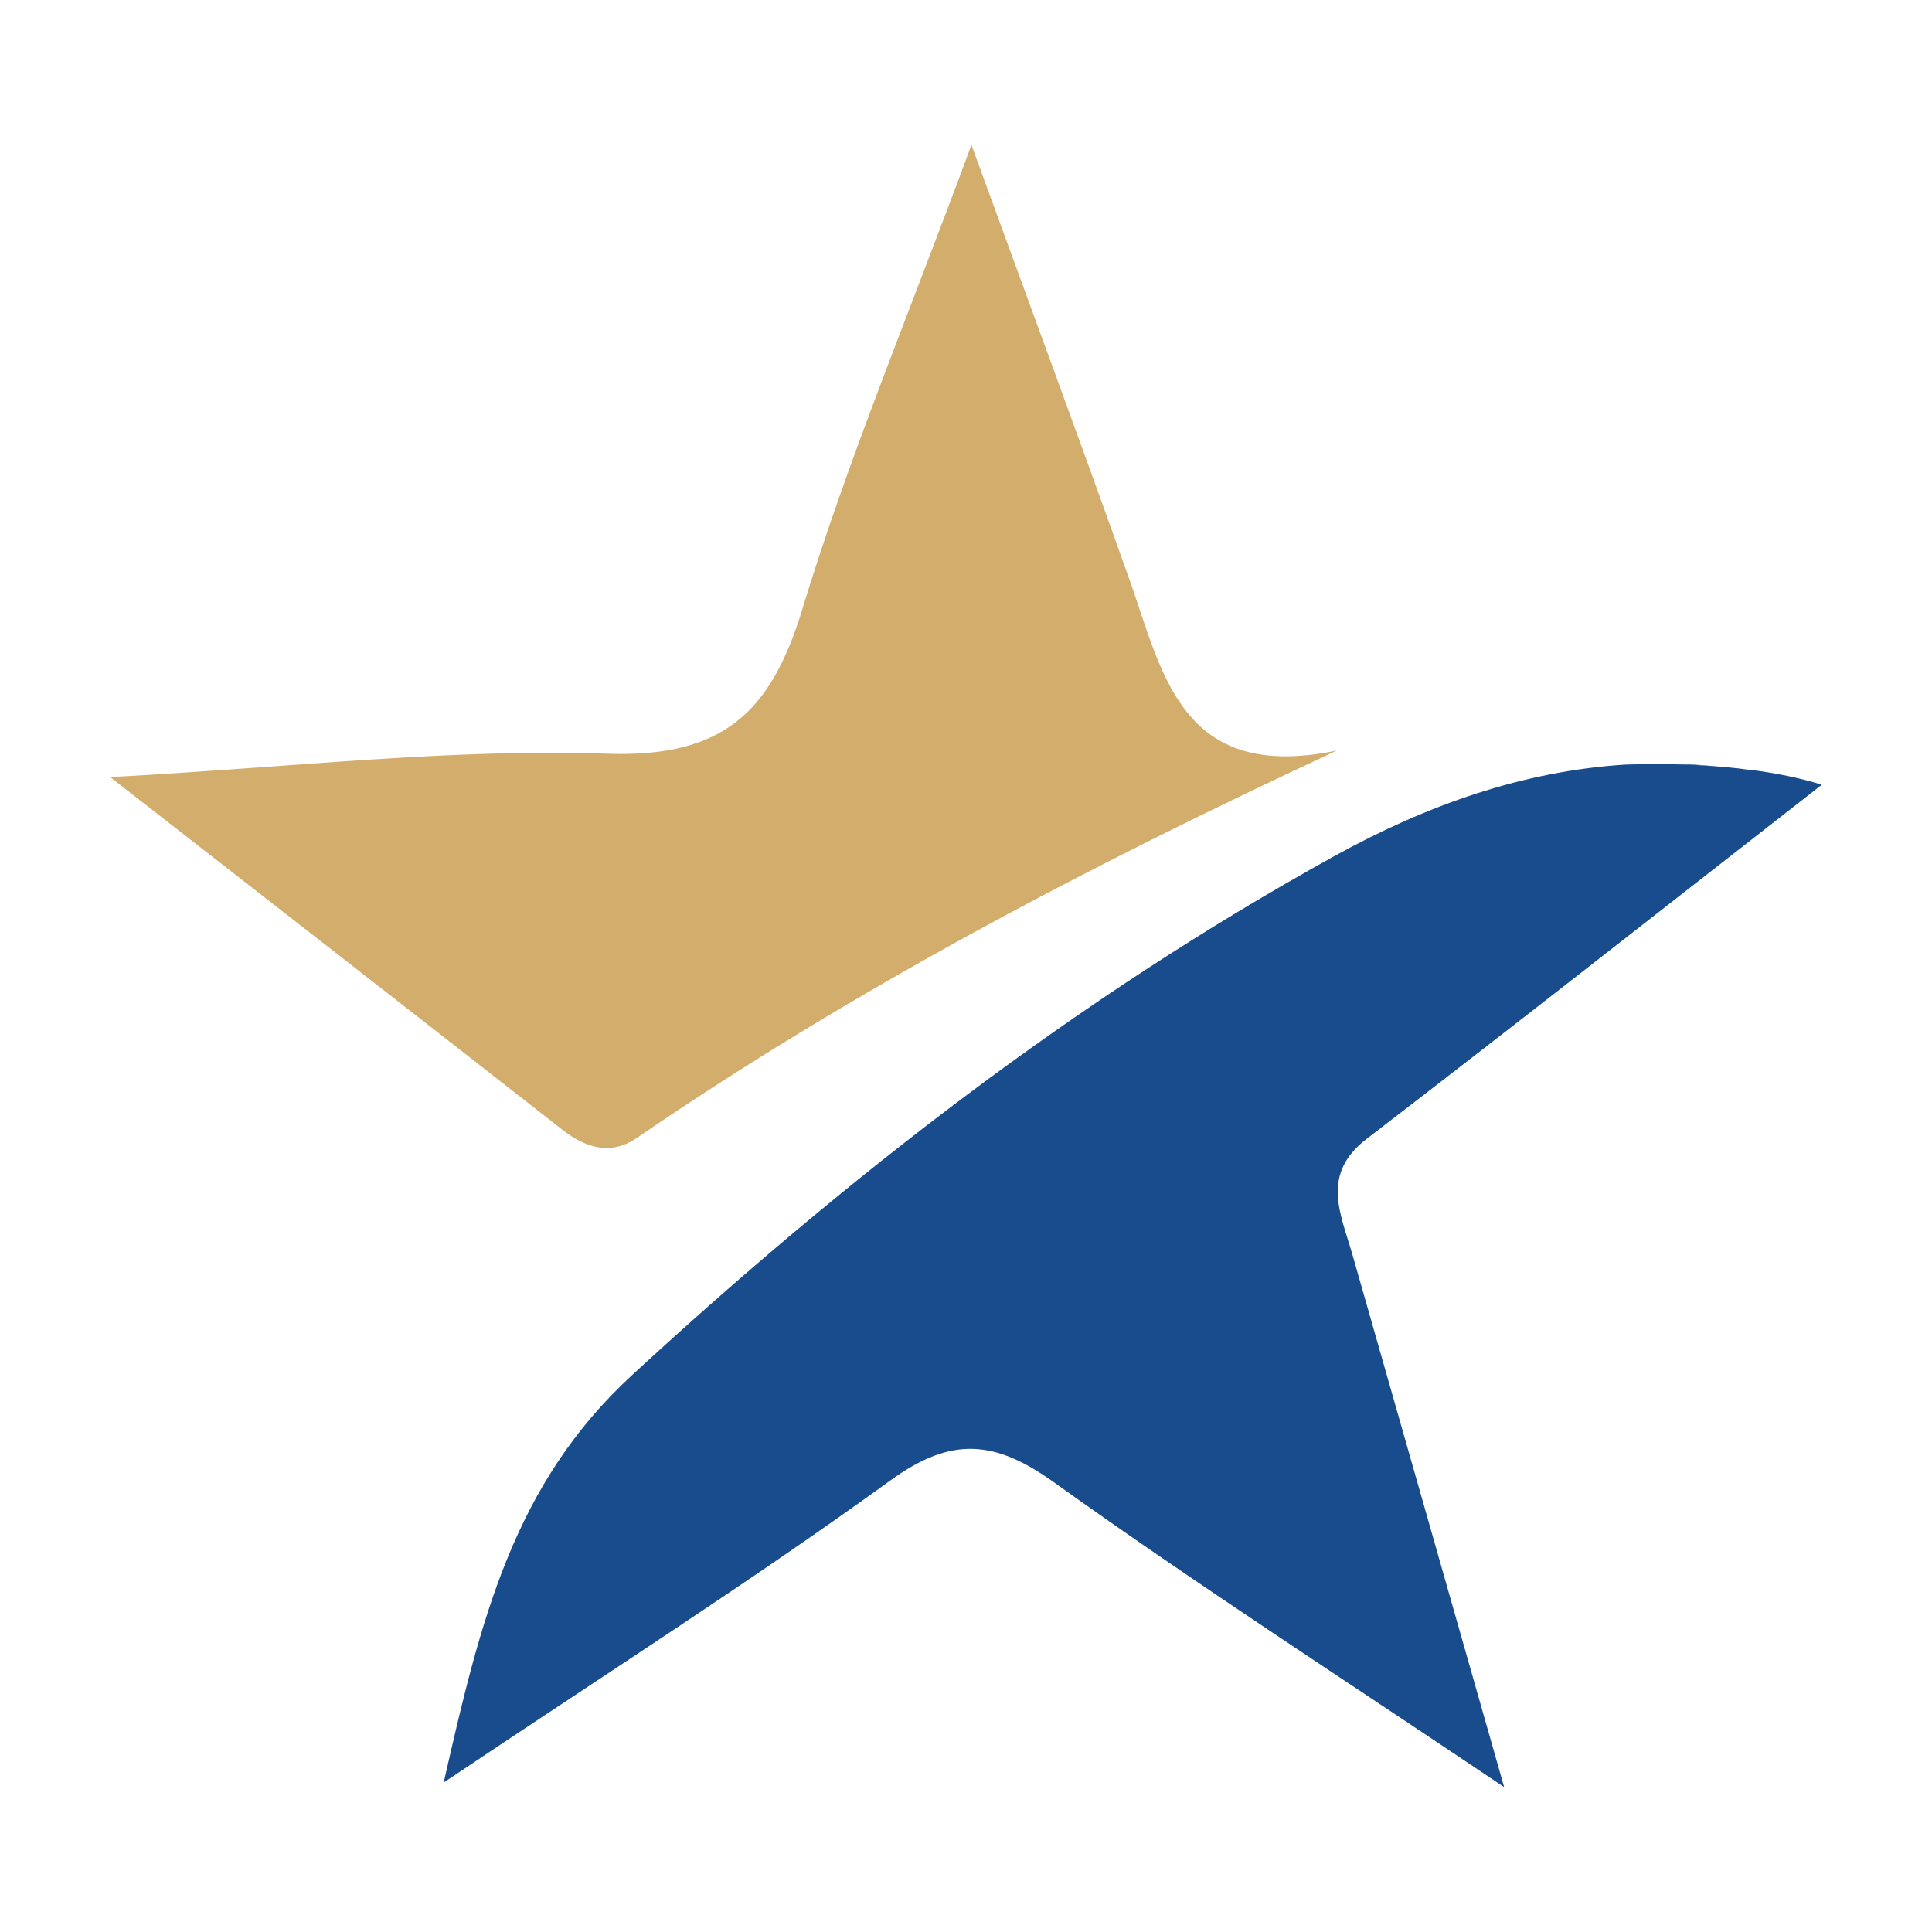
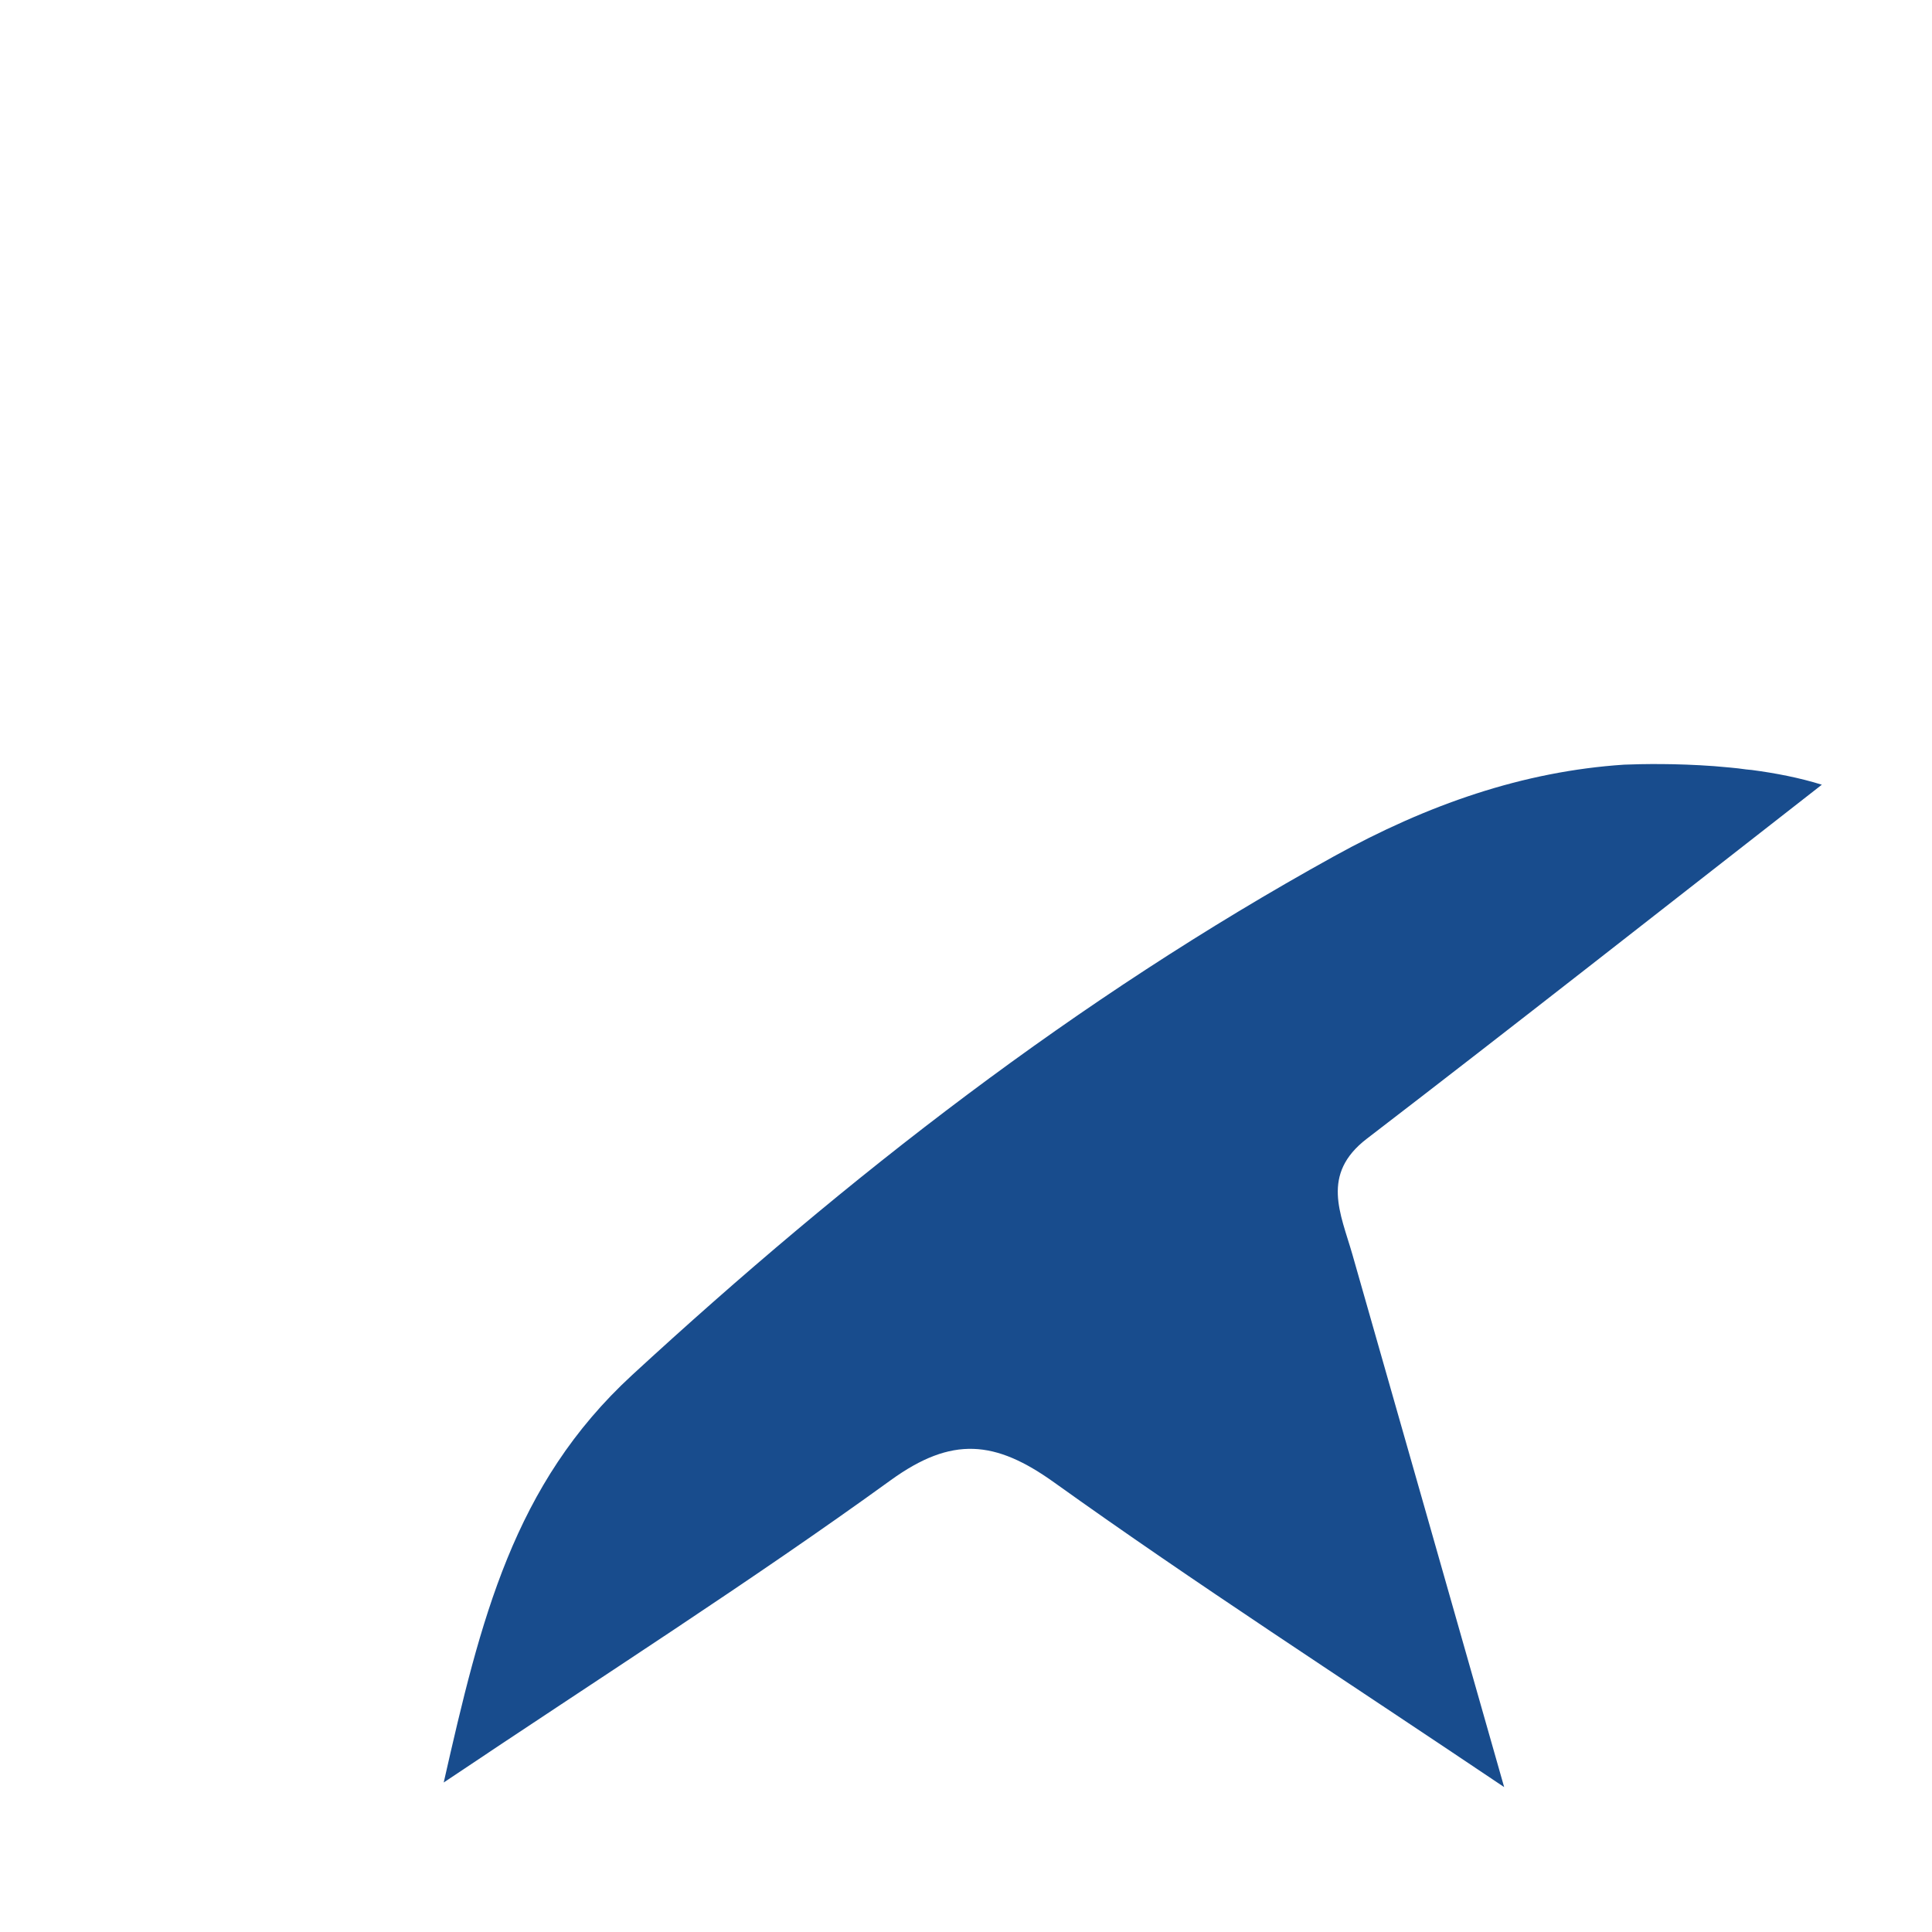
<svg xmlns="http://www.w3.org/2000/svg" version="1.1" id="Layer_1" x="0px" y="0px" width="200px" height="200px" viewBox="0 0 200 200" enable-background="new 0 0 200 200" xml:space="preserve">
  <g>
    <path fill="none" d="M181.33,79.706c-1.316-0.173-2.618-0.302-3.877-0.394c1.1,0.104,2.192,0.171,3.307,0.339   C180.965,79.682,181.132,79.681,181.33,79.706z" />
    <path fill="#184C8D" d="M181.33,79.706c-0.198-0.025-0.365-0.024-0.57-0.055c-1.115-0.168-2.207-0.235-3.307-0.339   c-4.011-0.293-7.442-0.229-9.318-0.155c-10.466,0.689-20.353,4.131-30.064,9.5c-26.626,14.72-50.265,33.096-72.618,53.673   c-12.32,11.343-15.691,25.321-19.52,42.194c16.564-11.114,31.735-20.769,46.276-31.296c6.346-4.589,10.824-4.132,16.928,0.241   c14.634,10.477,29.787,20.243,46.573,31.531c-5.641-19.804-10.663-37.487-15.716-55.157c-1.206-4.206-3.297-8.282,1.49-11.956   c15.189-11.655,30.257-23.51,47.111-36.653v-0.002C186.296,80.513,183.794,80.031,181.33,79.706z" />
-     <path fill="#D3AD6B" d="M65.93,117.794c22.476-15.382,46.468-28.006,72.457-40.097c-16.174,3.346-18.023-8.015-21.499-17.8   C111.915,45.906,106.75,31.978,100.565,15C93.911,32.998,87.695,47.799,83.05,63.082c-3.266,10.743-8.27,15.351-20.206,14.943   c-16.136-0.557-32.36,1.391-51.44,2.418c17.132,13.353,31.976,24.894,46.783,36.485C60.654,118.864,63.245,119.631,65.93,117.794z" />
-     <path fill="#184C8D" d="M177.453,79.312c-3.161-0.298-6.267-0.356-9.318-0.155C170.011,79.083,173.442,79.02,177.453,79.312z" />
  </g>
</svg>